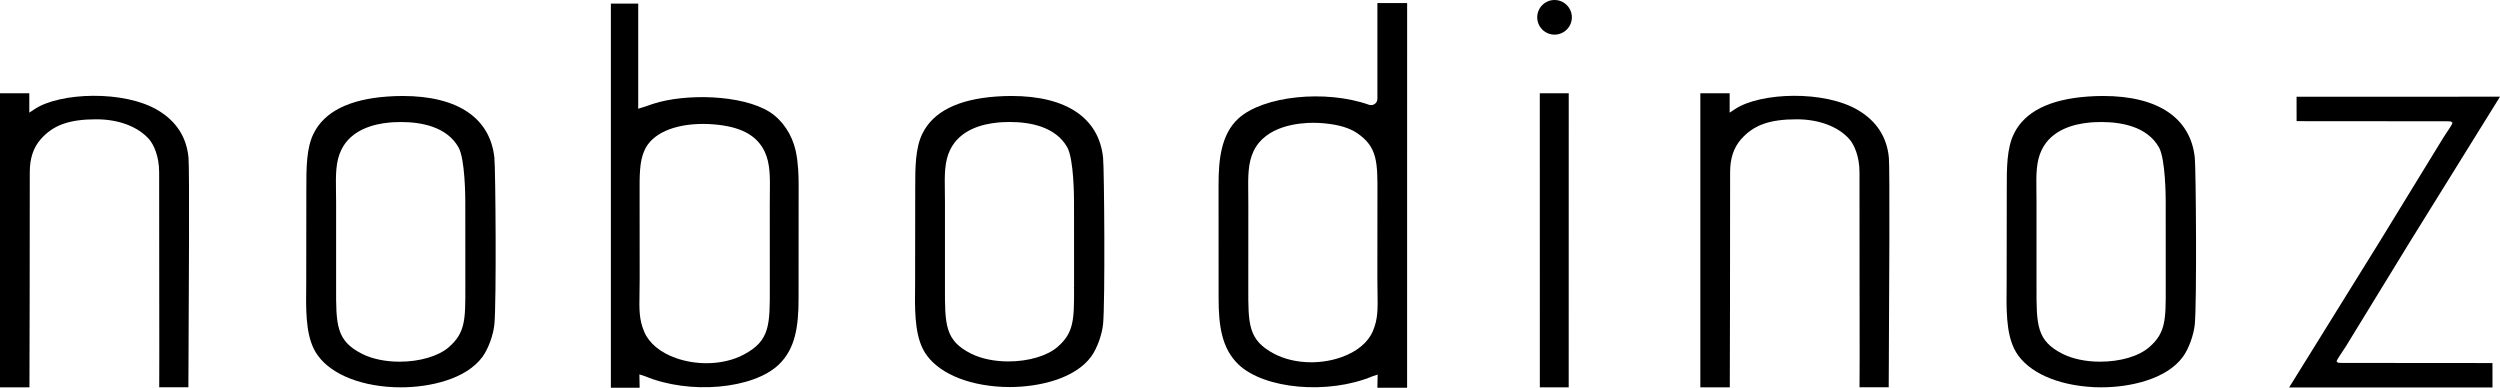
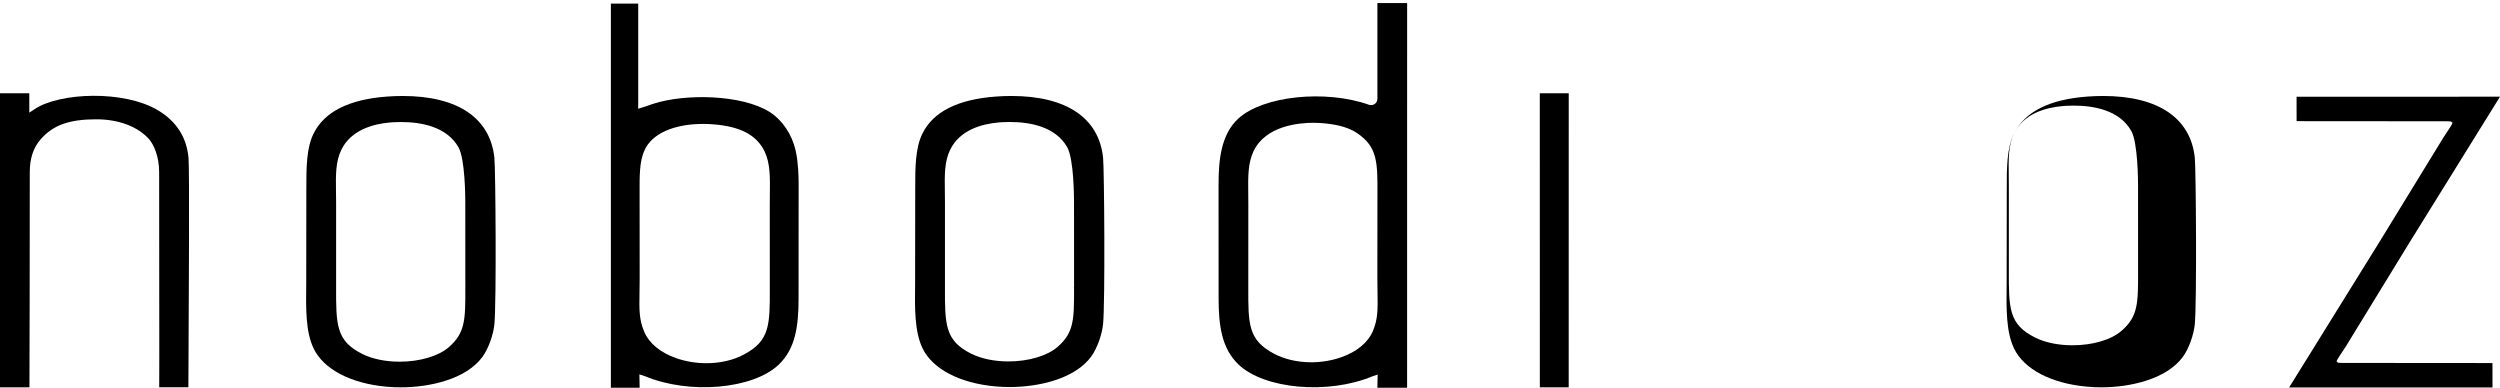
<svg xmlns="http://www.w3.org/2000/svg" id="Calque_1" data-name="Calque 1" viewBox="0 0 650.602 100.912">
  <path d="M366.186,100.912l.008-100.113h-7.74V25.72c0,.525-.258,1.025-.686,1.332-.452,.315-1.001,.387-1.509,.21-11.351-4.003-27.556-2.308-33.997,3.591-4.519,4.172-5.145,10.766-5.145,17.271v4.334q.012,11.121,.012,24.929c-.02,7.465,.847,13.292,5.141,17.432,6.715,6.464,23.356,7.933,34.908,3.107l1.34-.444-.065,3.43h7.731Zm-8.918-14.728c-1.251,2.946-4.152,5.351-8.183,6.771-2.449,.872-5.173,1.324-7.877,1.324-3.551,0-6.989-.799-9.676-2.244-6.715-3.567-6.702-7.61-6.674-17.384l.008-21.508c0-.928-.008-1.832-.02-2.687-.056-4.487-.097-8.014,1.384-11.121,3.184-6.658,11.892-7.376,15.491-7.376,.997,0,1.957,.04,2.853,.129,3.781,.355,6.594,1.186,8.591,2.542,5.363,3.656,5.339,7.594,5.298,16.213l-.016,21.508c0,1.114,.016,2.131,.032,3.067l.008,.662c.073,4.366,.121,6.973-1.219,10.104Z" />
  <polygon points="408.241 100.791 408.249 24.276 400.719 24.276 400.727 100.791 408.241 100.791" />
-   <path d="M524.156,34.703c-1.929,3.809-1.921,9.039-1.913,14.583,0,.218-.016,22.928-.032,24.365-.089,6.819-.161,12.679,1.937,17.061,2.599,5.383,9.701,9.095,19.006,9.919,1.194,.113,2.437,.169,3.68,.169,7.489,0,17.02-2.098,21.282-7.99,1.493-2.082,2.784-5.625,3.059-8.417,.549-5.609,.307-40.505,0-43.37-1.106-10.346-9.588-16.044-23.872-16.044-1.275,0-2.607,.048-3.971,.145-9.919,.71-16.367,3.93-19.175,9.58Zm7.199,4.269c2.51-5.149,8.191-6.698,12.517-7.086,.395-.04,1.493-.129,2.994-.129,5.149,0,11.928,1.146,14.995,6.618,1.695,3.051,1.743,12.929,1.743,14.042l.008,22.395h-.409l.409,.008c.016,8.337,.024,11.791-4.31,15.544-2.72,2.357-7.497,3.761-12.783,3.761-3.656,0-7.086-.71-9.66-1.993-6.908-3.438-6.9-7.586-6.876-17.602v-21.734c0-1.025-.008-1.993-.024-2.93-.056-4.406-.105-7.844,1.396-10.895Z" />
+   <path d="M524.156,34.703c-1.929,3.809-1.921,9.039-1.913,14.583,0,.218-.016,22.928-.032,24.365-.089,6.819-.161,12.679,1.937,17.061,2.599,5.383,9.701,9.095,19.006,9.919,1.194,.113,2.437,.169,3.68,.169,7.489,0,17.02-2.098,21.282-7.99,1.493-2.082,2.784-5.625,3.059-8.417,.549-5.609,.307-40.505,0-43.37-1.106-10.346-9.588-16.044-23.872-16.044-1.275,0-2.607,.048-3.971,.145-9.919,.71-16.367,3.93-19.175,9.58Zc2.51-5.149,8.191-6.698,12.517-7.086,.395-.04,1.493-.129,2.994-.129,5.149,0,11.928,1.146,14.995,6.618,1.695,3.051,1.743,12.929,1.743,14.042l.008,22.395h-.409l.409,.008c.016,8.337,.024,11.791-4.31,15.544-2.72,2.357-7.497,3.761-12.783,3.761-3.656,0-7.086-.71-9.66-1.993-6.908-3.438-6.9-7.586-6.876-17.602v-21.734c0-1.025-.008-1.993-.024-2.93-.056-4.406-.105-7.844,1.396-10.895Z" />
  <path d="M240.094,34.686c-1.925,3.793-1.921,9.023-1.917,14.567,0,.218-.012,22.888-.028,24.348-.085,6.795-.161,12.662,1.937,17.045,2.599,5.375,9.693,9.087,18.982,9.91,1.202,.113,2.441,.169,3.68,.169,7.481,0,16.996-2.098,21.261-7.982,1.497-2.09,2.78-5.625,3.059-8.409,.553-5.649,.307-40.497-.004-43.322v-.008c-1.102-10.33-9.571-16.028-23.848-16.028-1.271,0-2.607,.048-3.971,.145-9.902,.71-16.347,3.922-19.151,9.563Zm7.187,4.269c2.506-5.133,8.187-6.682,12.513-7.078,.395-.04,1.485-.129,2.99-.129,5.141,0,11.912,1.146,14.971,6.61,1.699,3.051,1.747,12.921,1.747,14.034l.008,8.773q.004,2.905,.004,12.154v1.445h-.411l.411,.016c.012,8.329,.02,11.775-4.314,15.519-2.671,2.316-7.562,3.761-12.763,3.761-3.652,0-7.082-.71-9.656-1.993-6.9-3.43-6.888-7.578-6.864-17.585v-21.709c0-1.033-.012-1.993-.028-2.93-.065-4.39-.113-7.828,1.392-10.887Z" />
  <path d="M104.786,24.978c-1.271,0-2.611,.048-3.975,.145-9.914,.71-16.363,3.93-19.171,9.58-1.925,3.793-1.921,9.031-1.917,14.583,0,.218-.012,22.904-.028,24.365-.089,6.795-.169,12.671,1.937,17.061,2.599,5.391,9.701,9.103,18.998,9.927,1.235,.105,2.474,.161,3.684,.161,7.493,0,17.024-2.098,21.286-7.99,1.497-2.09,2.788-5.625,3.063-8.409,.553-5.665,.307-40.546-.004-43.362l.409-.056h0l-.409,.04c-1.106-10.346-9.584-16.044-23.872-16.044Zm16.314,49.843c.012,8.337,.02,11.783-4.318,15.544-2.671,2.316-7.566,3.761-12.775,3.761-3.648,0-7.082-.702-9.668-1.985-6.904-3.438-6.892-7.586-6.868-17.593v-21.75c0-1.025-.012-1.993-.032-2.93-.061-4.406-.105-7.844,1.396-10.895,2.502-5.133,8.191-6.69,12.525-7.086,.395-.04,1.485-.129,2.994-.129,5.145,0,11.92,1.146,14.983,6.618,1.703,3.051,1.751,12.929,1.751,14.042l.008,8.789q.004,2.905,.004,12.162v1.453Z" />
  <path d="M49.024,100.775c0-1.001,.012-3.607,.036-7.215v-.105c.081-14.737,.266-49.237,.004-52.345-.476-5.359-3.139-9.523-7.921-12.388-8.809-5.302-25.551-4.689-32.088-.347l-1.428,.936v-5.036H0V100.791H7.663l.004-1.485c.028-9.539,.081-29.296,.081-54.491,0-3.599,.936-6.416,2.865-8.603,3.24-3.672,7.425-5.165,14.446-5.165,5.807,0,10.806,1.88,13.72,5.165,1.219,1.372,2.639,4.447,2.639,8.603,0,13.833,.012,25.034,.024,33.783l.004,.726c.008,11.161,.016,17.981-.012,21.451h7.59Z" />
-   <path d="M491.519,100.775c0-1.001,.016-3.607,.04-7.215v-.718c.081-14.559,.266-48.664,.008-51.731-.476-5.359-3.147-9.523-7.917-12.388-8.813-5.302-25.543-4.689-32.096-.347l-1.428,.936v-5.036h-7.627V100.791h7.667v-1.485c.024-7.36,.081-28.222,.081-54.491,0-3.607,.936-6.416,2.873-8.603,3.236-3.672,7.417-5.165,14.438-5.165,5.803,0,10.806,1.88,13.72,5.165,1.219,1.372,2.639,4.439,2.639,8.603,0,10.685,.008,19.797,.016,27.423l.008,6.263c.016,11.815,.024,18.764-.016,22.274h7.594Z" />
-   <path d="M404.552,0c-2.486,0-4.503,2.018-4.503,4.503,0,2.486,2.018,4.511,4.503,4.511,2.486,0,4.511-2.026,4.511-4.511,0-2.486-2.026-4.503-4.511-4.503Z" />
  <path d="M207.821,77.492q0-13.825,.012-24.954l.004-4.334c0-2.534-.089-5.835-.759-8.934-.936-4.261-3.49-8.062-6.832-10.161-7.171-4.495-21.887-4.826-30.264-2.09-.254,.081-.496,.161-.742,.25l-.379,.129c-.577,.21-1.259,.452-1.937,.638l.004-.008s-.048,.024-.117,.04c-.02,.008-.117,.048-.21,.073l-.504,.153-.024-.533c-.004-.097,0-.202,.012-.307,.004-.081,.008-.161,.008-.226V.928l-7.118,.016V100.912h7.485l-.065-3.486,1.457,.476c11.565,4.842,28.174,3.382,34.86-3.059,4.265-4.108,5.129-9.91,5.109-17.351Zm-7.473-26.963c-.012,.864-.02,1.767-.02,2.696l.008,21.524c.028,9.838,.04,13.905-6.751,17.513-2.696,1.461-6.154,2.26-9.737,2.26-2.724,0-5.464-.46-7.925-1.332-4.063-1.42-7.001-3.858-8.268-6.844-1.352-3.18-1.307-5.803-1.227-10.161,.02-1.13,.04-2.357,.04-3.737l-.016-21.524c-.024-5.375-.04-8.926,1.255-11.767,1.872-4.326,7.586-6.908,15.277-6.908,.972,0,1.897,.04,2.752,.113,6.872,.565,11.036,2.72,13.106,6.787l.125,.234c1.485,3.123,1.441,6.658,1.38,11.145Z" />
  <path d="M597.669,31.531l39.069,.032c.864,.008,1.106,0,1.307,.21l.194,.186-.097,.25c-.137,.363-.67,1.17-1.348,2.179l-.258,.387c-.226,.347-.452,.686-.654,1.001l-16.577,27.06-23.59,38.003,52.934-.008-.008-6.351-38.27-.032h-.791c-.831-.008-1.098,0-1.299-.194l-.218-.194,.105-.266c.153-.379,.734-1.251,1.412-2.276,.299-.436,.597-.888,.855-1.283l16.698-27.262,23.469-37.81-52.942,.016,.008,6.351Z" />
</svg>